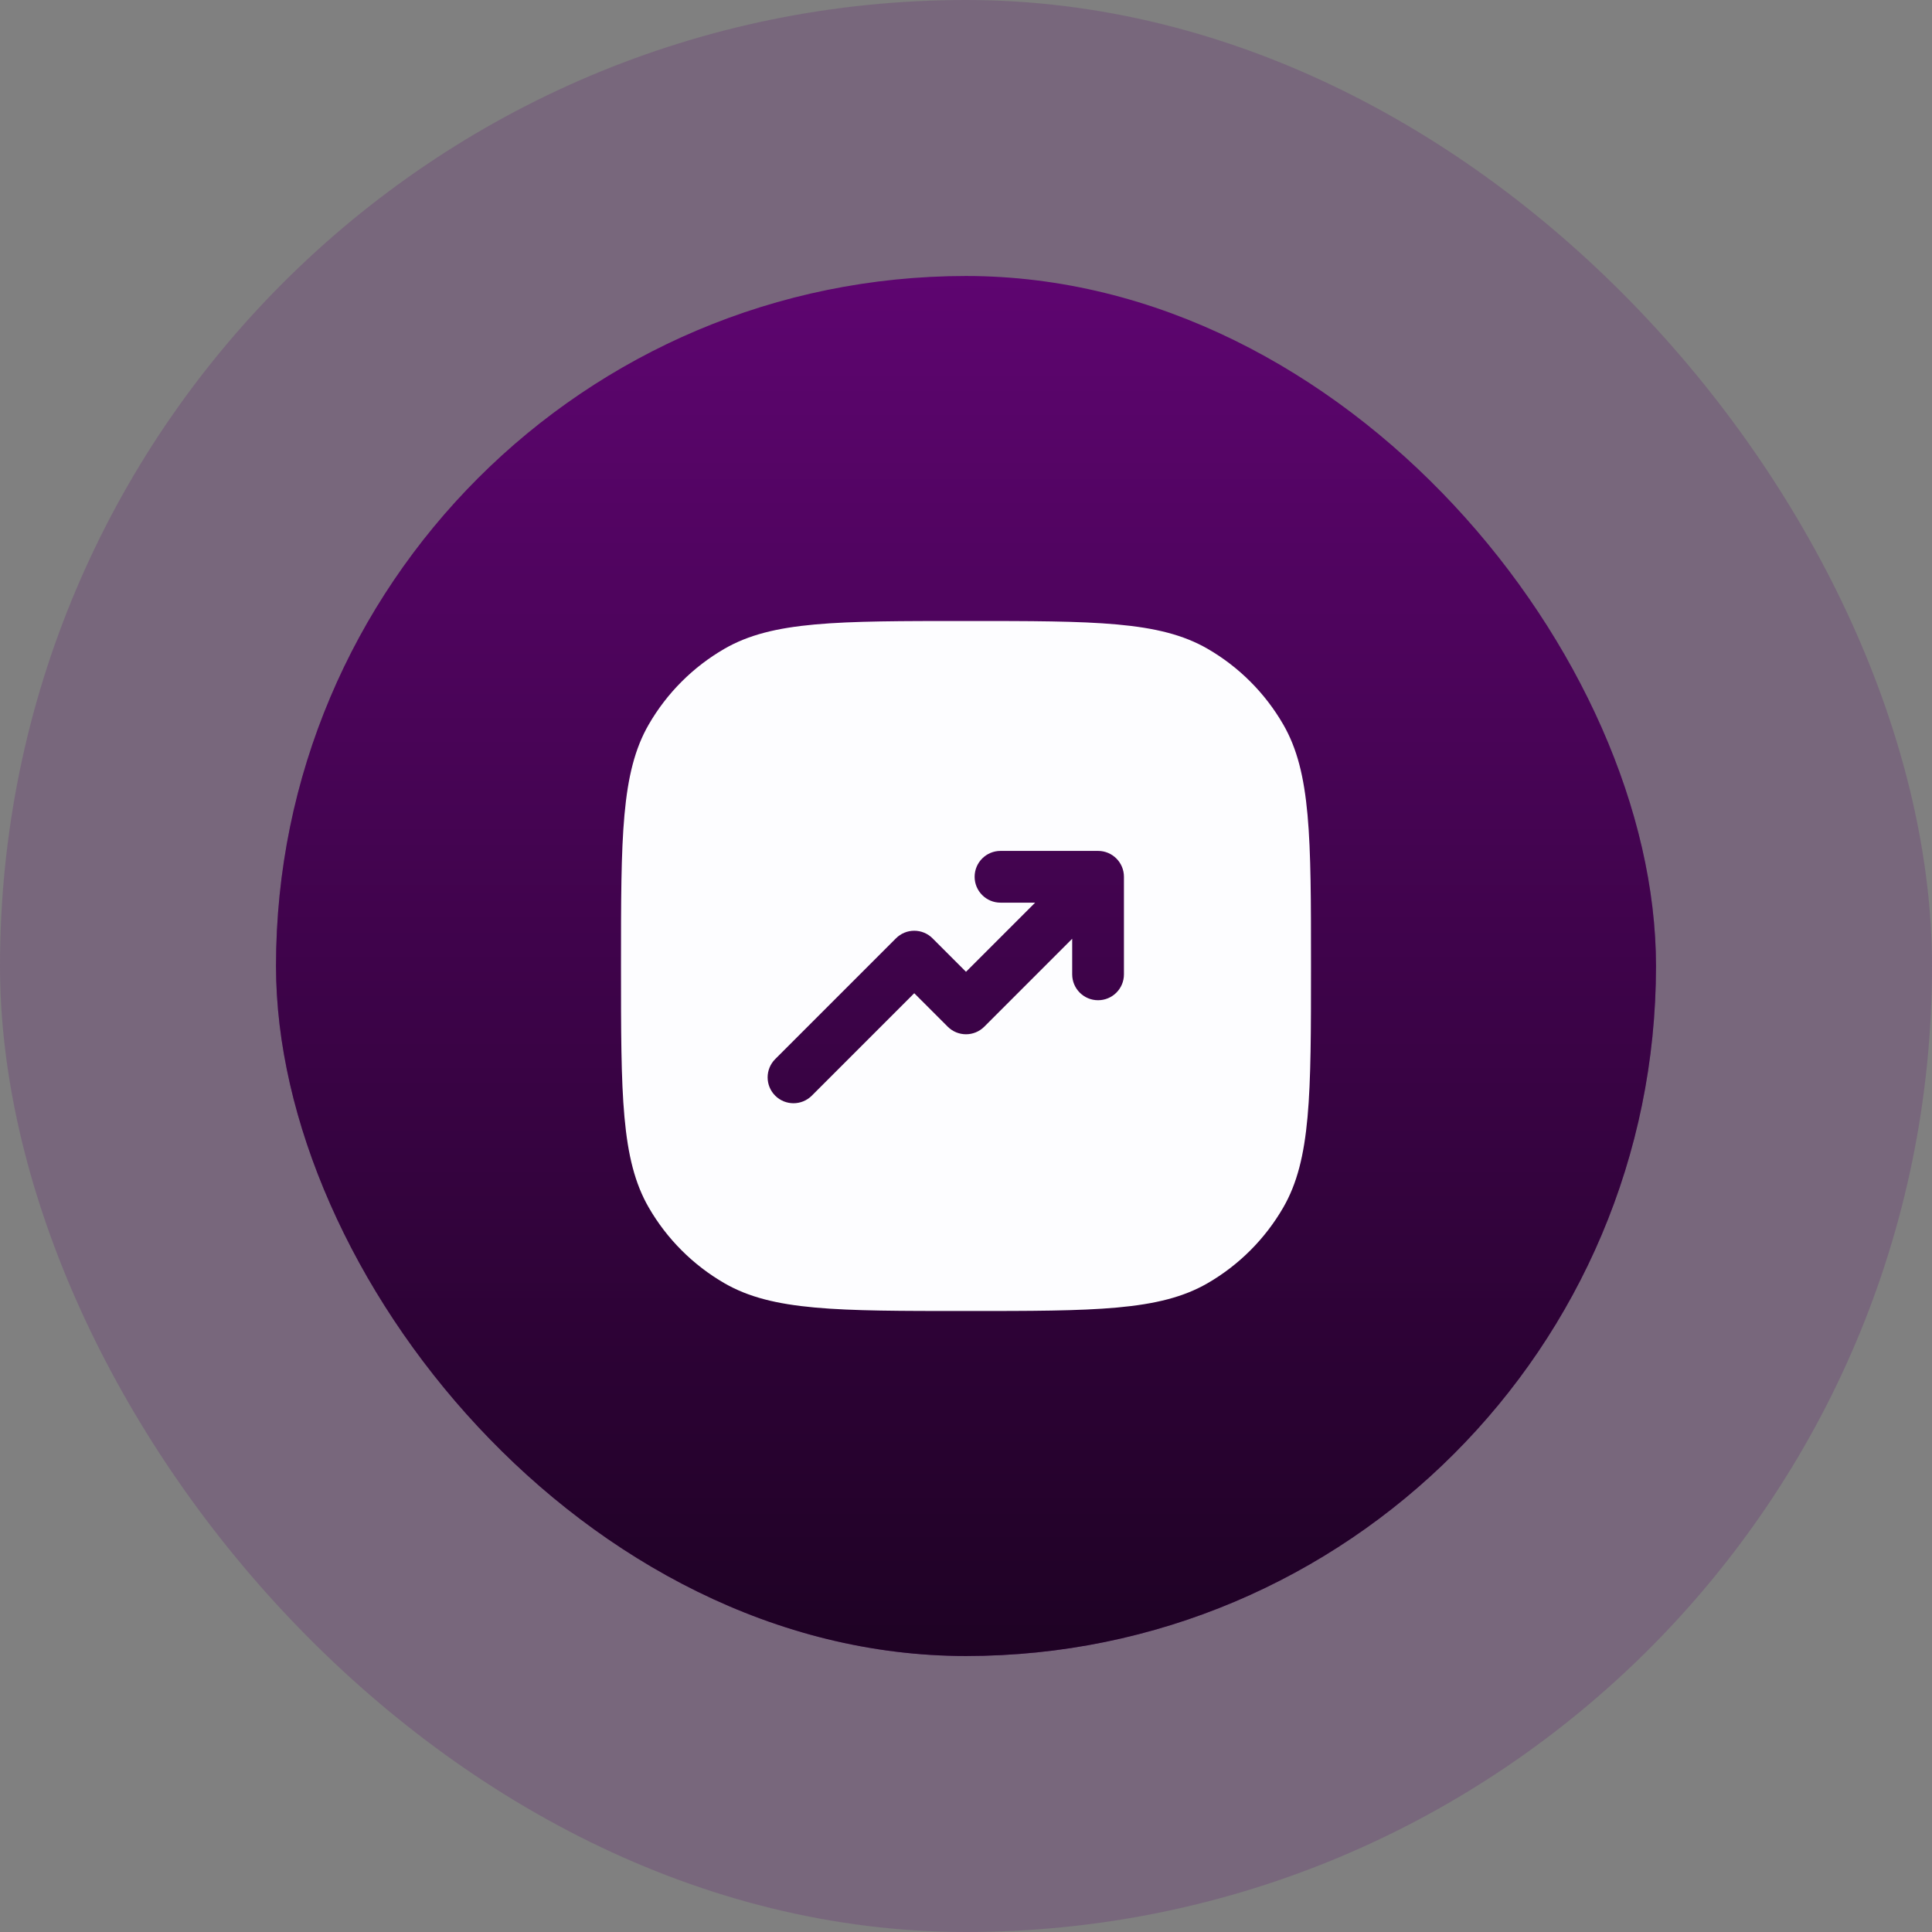
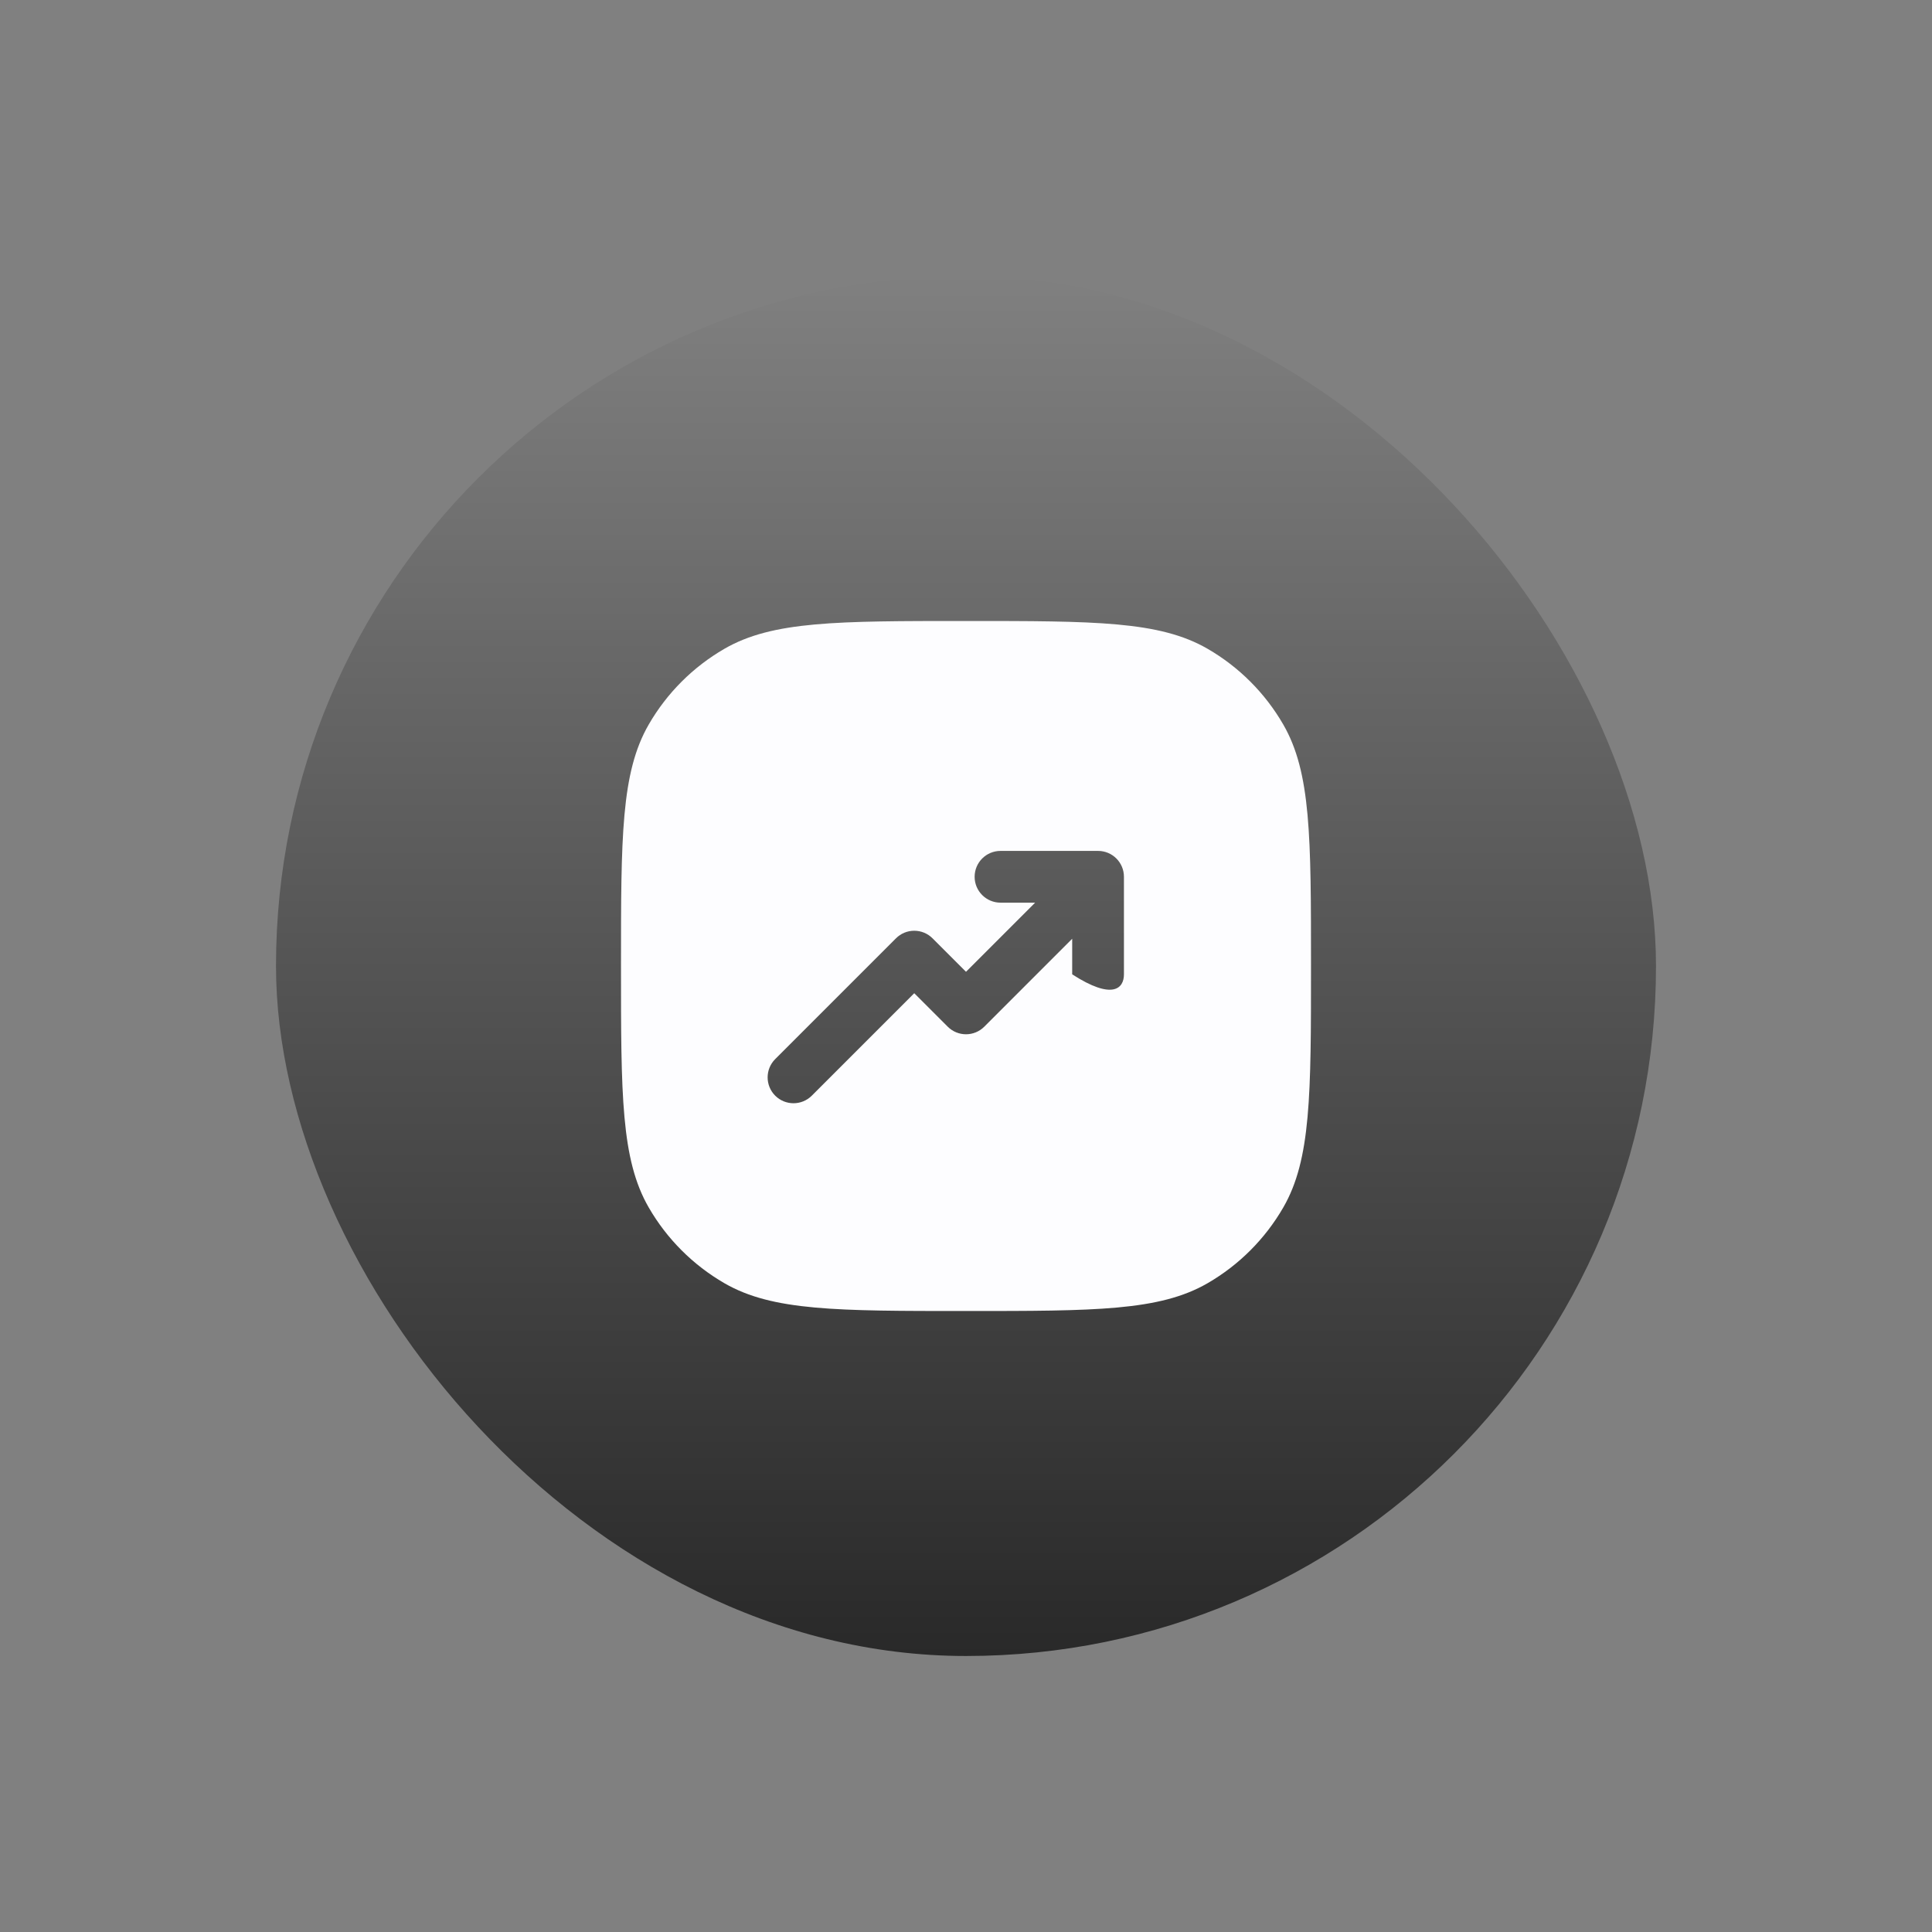
<svg xmlns="http://www.w3.org/2000/svg" width="56" height="56" viewBox="0 0 56 56" fill="none">
  <rect x="0" y="0" width="56" height="56" fill="#808080" stroke="none" />
-   <rect width="56" height="56" rx="28" fill="#5E0570" fill-opacity="0.2" />
-   <rect x="8" y="8" width="40" height="40" rx="20" fill="#5E0570" />
  <rect x="8" y="8" width="40" height="40" rx="20" fill="url(#paint0_linear_12_552)" fill-opacity="0.68" />
-   <path fill-rule="evenodd" clip-rule="evenodd" d="M38 28C38 24.262 38 22.392 37.196 21C36.669 20.088 35.912 19.331 35 18.804C33.608 18 31.738 18 28 18C24.262 18 22.392 18 21 18.804C20.088 19.331 19.331 20.088 18.804 21C18 22.392 18 24.262 18 28C18 31.738 18 33.608 18.804 35C19.331 35.912 20.088 36.669 21 37.196C22.392 38 24.262 38 28 38C31.738 38 33.608 38 35 37.196C35.912 36.669 36.669 35.912 37.196 35C38 33.608 38 31.738 38 28ZM29 24.664C28.586 24.664 28.25 25 28.25 25.414C28.25 25.828 28.586 26.164 29 26.164H30.004L28 28.168L27.03 27.198C26.89 27.057 26.699 26.978 26.5 26.978C26.301 26.978 26.11 27.057 25.97 27.198L22.47 30.698C22.177 30.991 22.177 31.466 22.47 31.759C22.763 32.051 23.237 32.051 23.53 31.759L26.5 28.789L27.47 29.759C27.763 30.052 28.237 30.052 28.53 29.759L31.078 27.21V28.242C31.078 28.657 31.414 28.992 31.828 28.992C32.243 28.992 32.578 28.657 32.578 28.242V25.414C32.578 25 32.243 24.664 31.828 24.664H29Z" fill="#FDFDFF" />
+   <path fill-rule="evenodd" clip-rule="evenodd" d="M38 28C38 24.262 38 22.392 37.196 21C36.669 20.088 35.912 19.331 35 18.804C33.608 18 31.738 18 28 18C24.262 18 22.392 18 21 18.804C20.088 19.331 19.331 20.088 18.804 21C18 22.392 18 24.262 18 28C18 31.738 18 33.608 18.804 35C19.331 35.912 20.088 36.669 21 37.196C22.392 38 24.262 38 28 38C31.738 38 33.608 38 35 37.196C35.912 36.669 36.669 35.912 37.196 35C38 33.608 38 31.738 38 28ZM29 24.664C28.586 24.664 28.25 25 28.25 25.414C28.25 25.828 28.586 26.164 29 26.164H30.004L28 28.168L27.03 27.198C26.89 27.057 26.699 26.978 26.5 26.978C26.301 26.978 26.11 27.057 25.97 27.198L22.47 30.698C22.177 30.991 22.177 31.466 22.47 31.759C22.763 32.051 23.237 32.051 23.53 31.759L26.5 28.789L27.47 29.759C27.763 30.052 28.237 30.052 28.53 29.759L31.078 27.21V28.242C32.243 28.992 32.578 28.657 32.578 28.242V25.414C32.578 25 32.243 24.664 31.828 24.664H29Z" fill="#FDFDFF" />
  <defs>
    <linearGradient id="paint0_linear_12_552" x1="28" y1="8" x2="28" y2="48" gradientUnits="userSpaceOnUse">
      <stop stop-opacity="0" />
      <stop offset="1" />
    </linearGradient>
  </defs>
</svg>